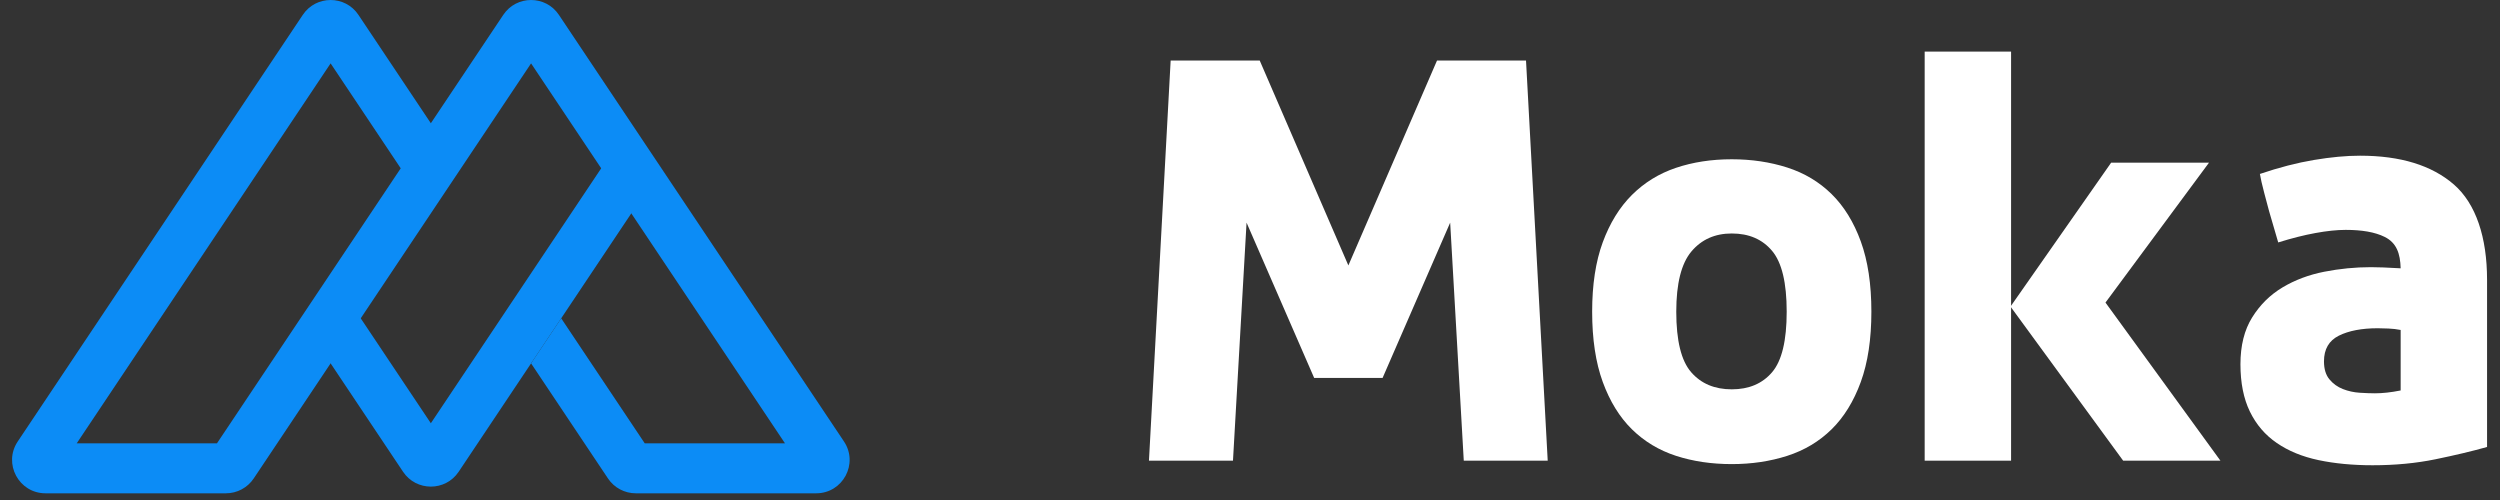
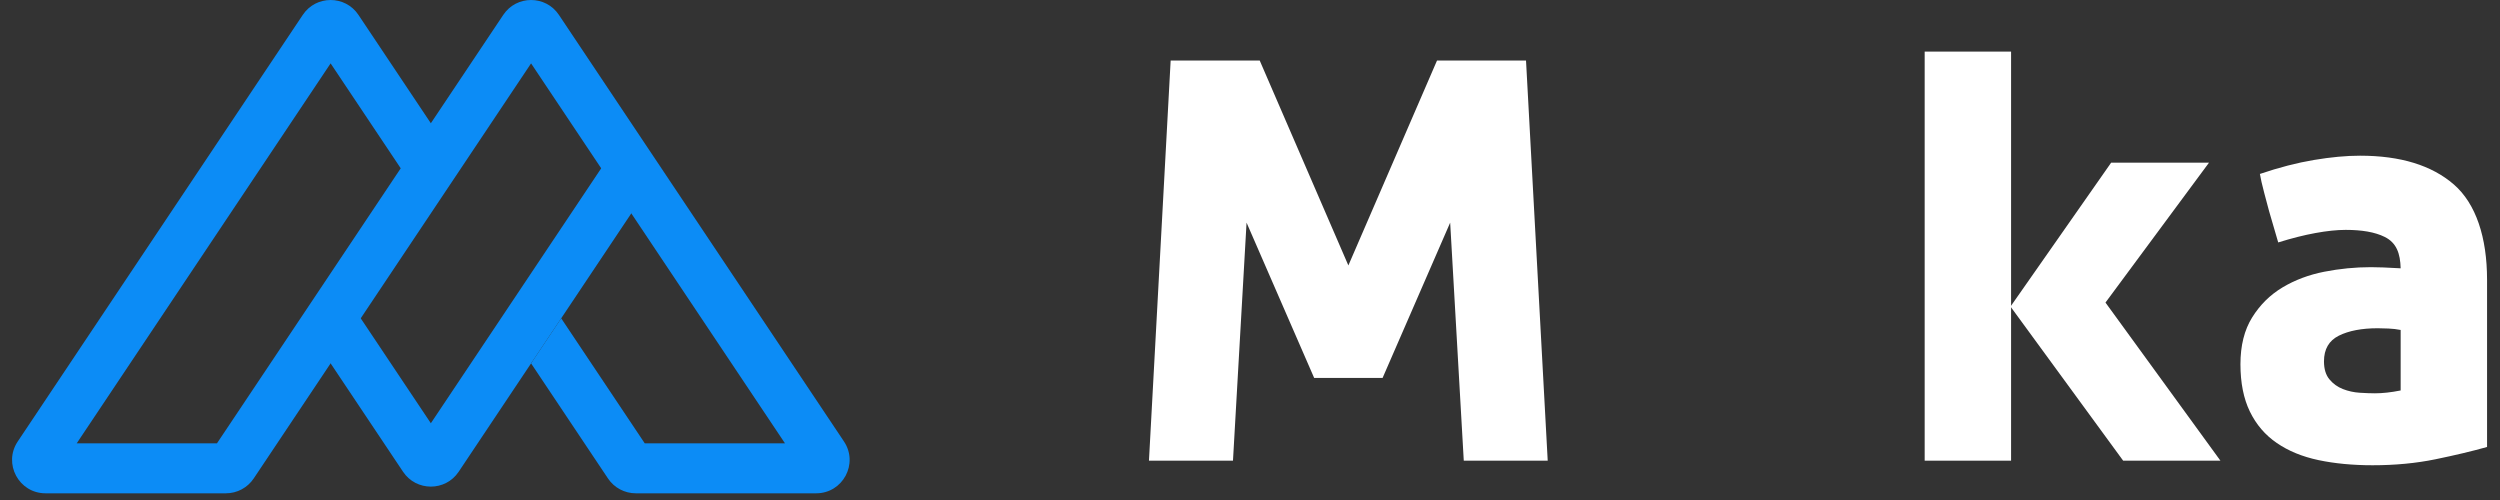
<svg xmlns="http://www.w3.org/2000/svg" width="130px" height="26px" viewBox="0 0 130 26" version="1.1">
  <rect x="0" y="0" width="130" height="26" fill="#333333" stroke="none" />
  <title>Group</title>
  <desc>Created with Sketch.</desc>
  <g id="组件" stroke="none" stroke-width="1" fill="none" fill-rule="evenodd">
    <g id="页脚" transform="translate(-152, -84)">
      <g id="Group" transform="translate(152, 84)">
        <g id="Page-1" transform="translate(0.627, 0)">
          <path d="M20.332,24.532 L15.481,17.273 L17.649,15.831 L21.777,22.009 L31.117,8.031 L33.285,9.473 L23.223,24.532 C22.535,25.561 21.019,25.561 20.332,24.532" id="Fill-1" fill="#0C8CF6" />
          <polygon id="Fill-3" fill="#FFFFFF" points="67.709 19.651 64.194 11.577 63.488 23.955 59.119 23.955 60.247 3.147 64.878 3.147 69.488 13.803 74.098 3.147 78.726 3.147 79.854 23.955 75.489 23.955 74.782 11.577 71.268 19.651" />
-           <path d="M89.425,20.245 C90.318,20.245 91.017,19.948 91.523,19.354 C92.029,18.761 92.281,17.712 92.281,16.207 C92.281,14.704 92.029,13.65 91.523,13.047 C91.017,12.443 90.318,12.141 89.425,12.141 C88.552,12.141 87.853,12.452 87.327,13.076 C86.801,13.7 86.539,14.744 86.539,16.207 C86.539,17.712 86.797,18.761 87.313,19.354 C87.828,19.948 88.533,20.245 89.425,20.245 M89.425,8.282 C90.456,8.282 91.419,8.426 92.311,8.712 C93.204,8.999 93.972,9.459 94.617,10.093 C95.262,10.727 95.767,11.547 96.135,12.556 C96.502,13.566 96.685,14.783 96.685,16.207 C96.685,17.633 96.502,18.85 96.135,19.859 C95.767,20.868 95.262,21.689 94.617,22.323 C93.972,22.956 93.204,23.416 92.311,23.703 C91.419,23.99 90.456,24.133 89.425,24.133 C88.373,24.133 87.407,23.99 86.524,23.703 C85.641,23.416 84.878,22.956 84.233,22.323 C83.588,21.689 83.083,20.868 82.715,19.859 C82.348,18.85 82.165,17.633 82.165,16.207 C82.165,14.803 82.348,13.6 82.715,12.601 C83.083,11.602 83.588,10.781 84.233,10.137 C84.878,9.495 85.641,9.024 86.524,8.727 C87.407,8.43 88.373,8.282 89.425,8.282" id="Fill-5" fill="#FFFFFF" />
          <polygon id="Fill-7" fill="#FFFFFF" points="99.456 23.955 103.949 23.955 103.949 2.683 99.456 2.683" />
          <polygon id="Fill-9" fill="#FFFFFF" points="103.919 15.941 109.152 8.46 114.24 8.46 108.858 15.733 114.835 23.955 109.777 23.955" />
          <path d="M124.207,17.158 C124.009,17.118 123.8,17.094 123.583,17.084 C123.364,17.074 123.176,17.069 123.017,17.069 C122.184,17.069 121.51,17.198 120.994,17.455 C120.478,17.712 120.22,18.157 120.22,18.79 C120.22,19.186 120.314,19.498 120.503,19.725 C120.691,19.953 120.924,20.121 121.202,20.23 C121.48,20.339 121.772,20.403 122.08,20.423 C122.387,20.442 122.65,20.452 122.869,20.452 C123.265,20.452 123.711,20.403 124.207,20.304 L124.207,17.158 Z M122.66,13.893 C122.819,13.893 123.032,13.897 123.3,13.907 C123.568,13.917 123.869,13.933 124.207,13.952 C124.187,13.18 123.993,12.627 123.38,12.321 C122.867,12.066 122.184,11.954 121.351,11.954 C120.895,11.954 120.369,12.009 119.774,12.118 C119.179,12.226 118.534,12.39 117.84,12.607 L117.364,10.975 C117.304,10.757 117.22,10.44 117.111,10.025 C117.002,9.609 116.927,9.283 116.888,9.045 C117.879,8.709 118.817,8.466 119.7,8.318 C120.582,8.17 121.381,8.096 122.095,8.096 C124.197,8.096 125.824,8.596 126.975,9.594 C128.125,10.594 128.7,12.349 128.7,14.545 L128.7,23.243 C127.927,23.461 127.034,23.673 126.022,23.881 C125.01,24.089 123.919,24.193 122.75,24.193 C121.718,24.193 120.78,24.104 119.937,23.926 C119.094,23.748 118.371,23.451 117.766,23.035 C117.16,22.62 116.695,22.076 116.367,21.402 C116.04,20.73 115.876,19.909 115.876,18.939 C115.876,17.969 116.079,17.158 116.486,16.505 C116.893,15.851 117.418,15.332 118.063,14.946 C118.708,14.56 119.432,14.288 120.235,14.13 C121.038,13.972 121.847,13.893 122.66,13.893 L122.66,13.893 Z" id="Fill-10" fill="#FFFFFF" />
          <path d="M10.656,23.052 L3.363,23.052 L16.565,3.296 L20.211,8.752 L10.656,23.052 Z M43.26,22.957 L28.435,0.772 C27.747,-0.257 26.232,-0.257 25.544,0.772 L21.777,6.409 L18.011,0.772 C17.323,-0.257 15.807,-0.257 15.119,0.772 L0.295,22.957 C-0.475,24.109 0.353,25.652 1.74,25.652 L11.12,25.652 C11.701,25.652 12.244,25.363 12.566,24.88 L26.989,3.296 L40.191,23.052 L32.899,23.052 L28.555,16.552 L26.989,18.895 L30.988,24.88 C31.31,25.363 31.853,25.652 32.434,25.652 L41.814,25.652 C43.202,25.652 44.029,24.109 43.26,22.957 L43.26,22.957 Z" id="Fill-11" fill="#0C8CF6" />
        </g>
      </g>
    </g>
  </g>
</svg>